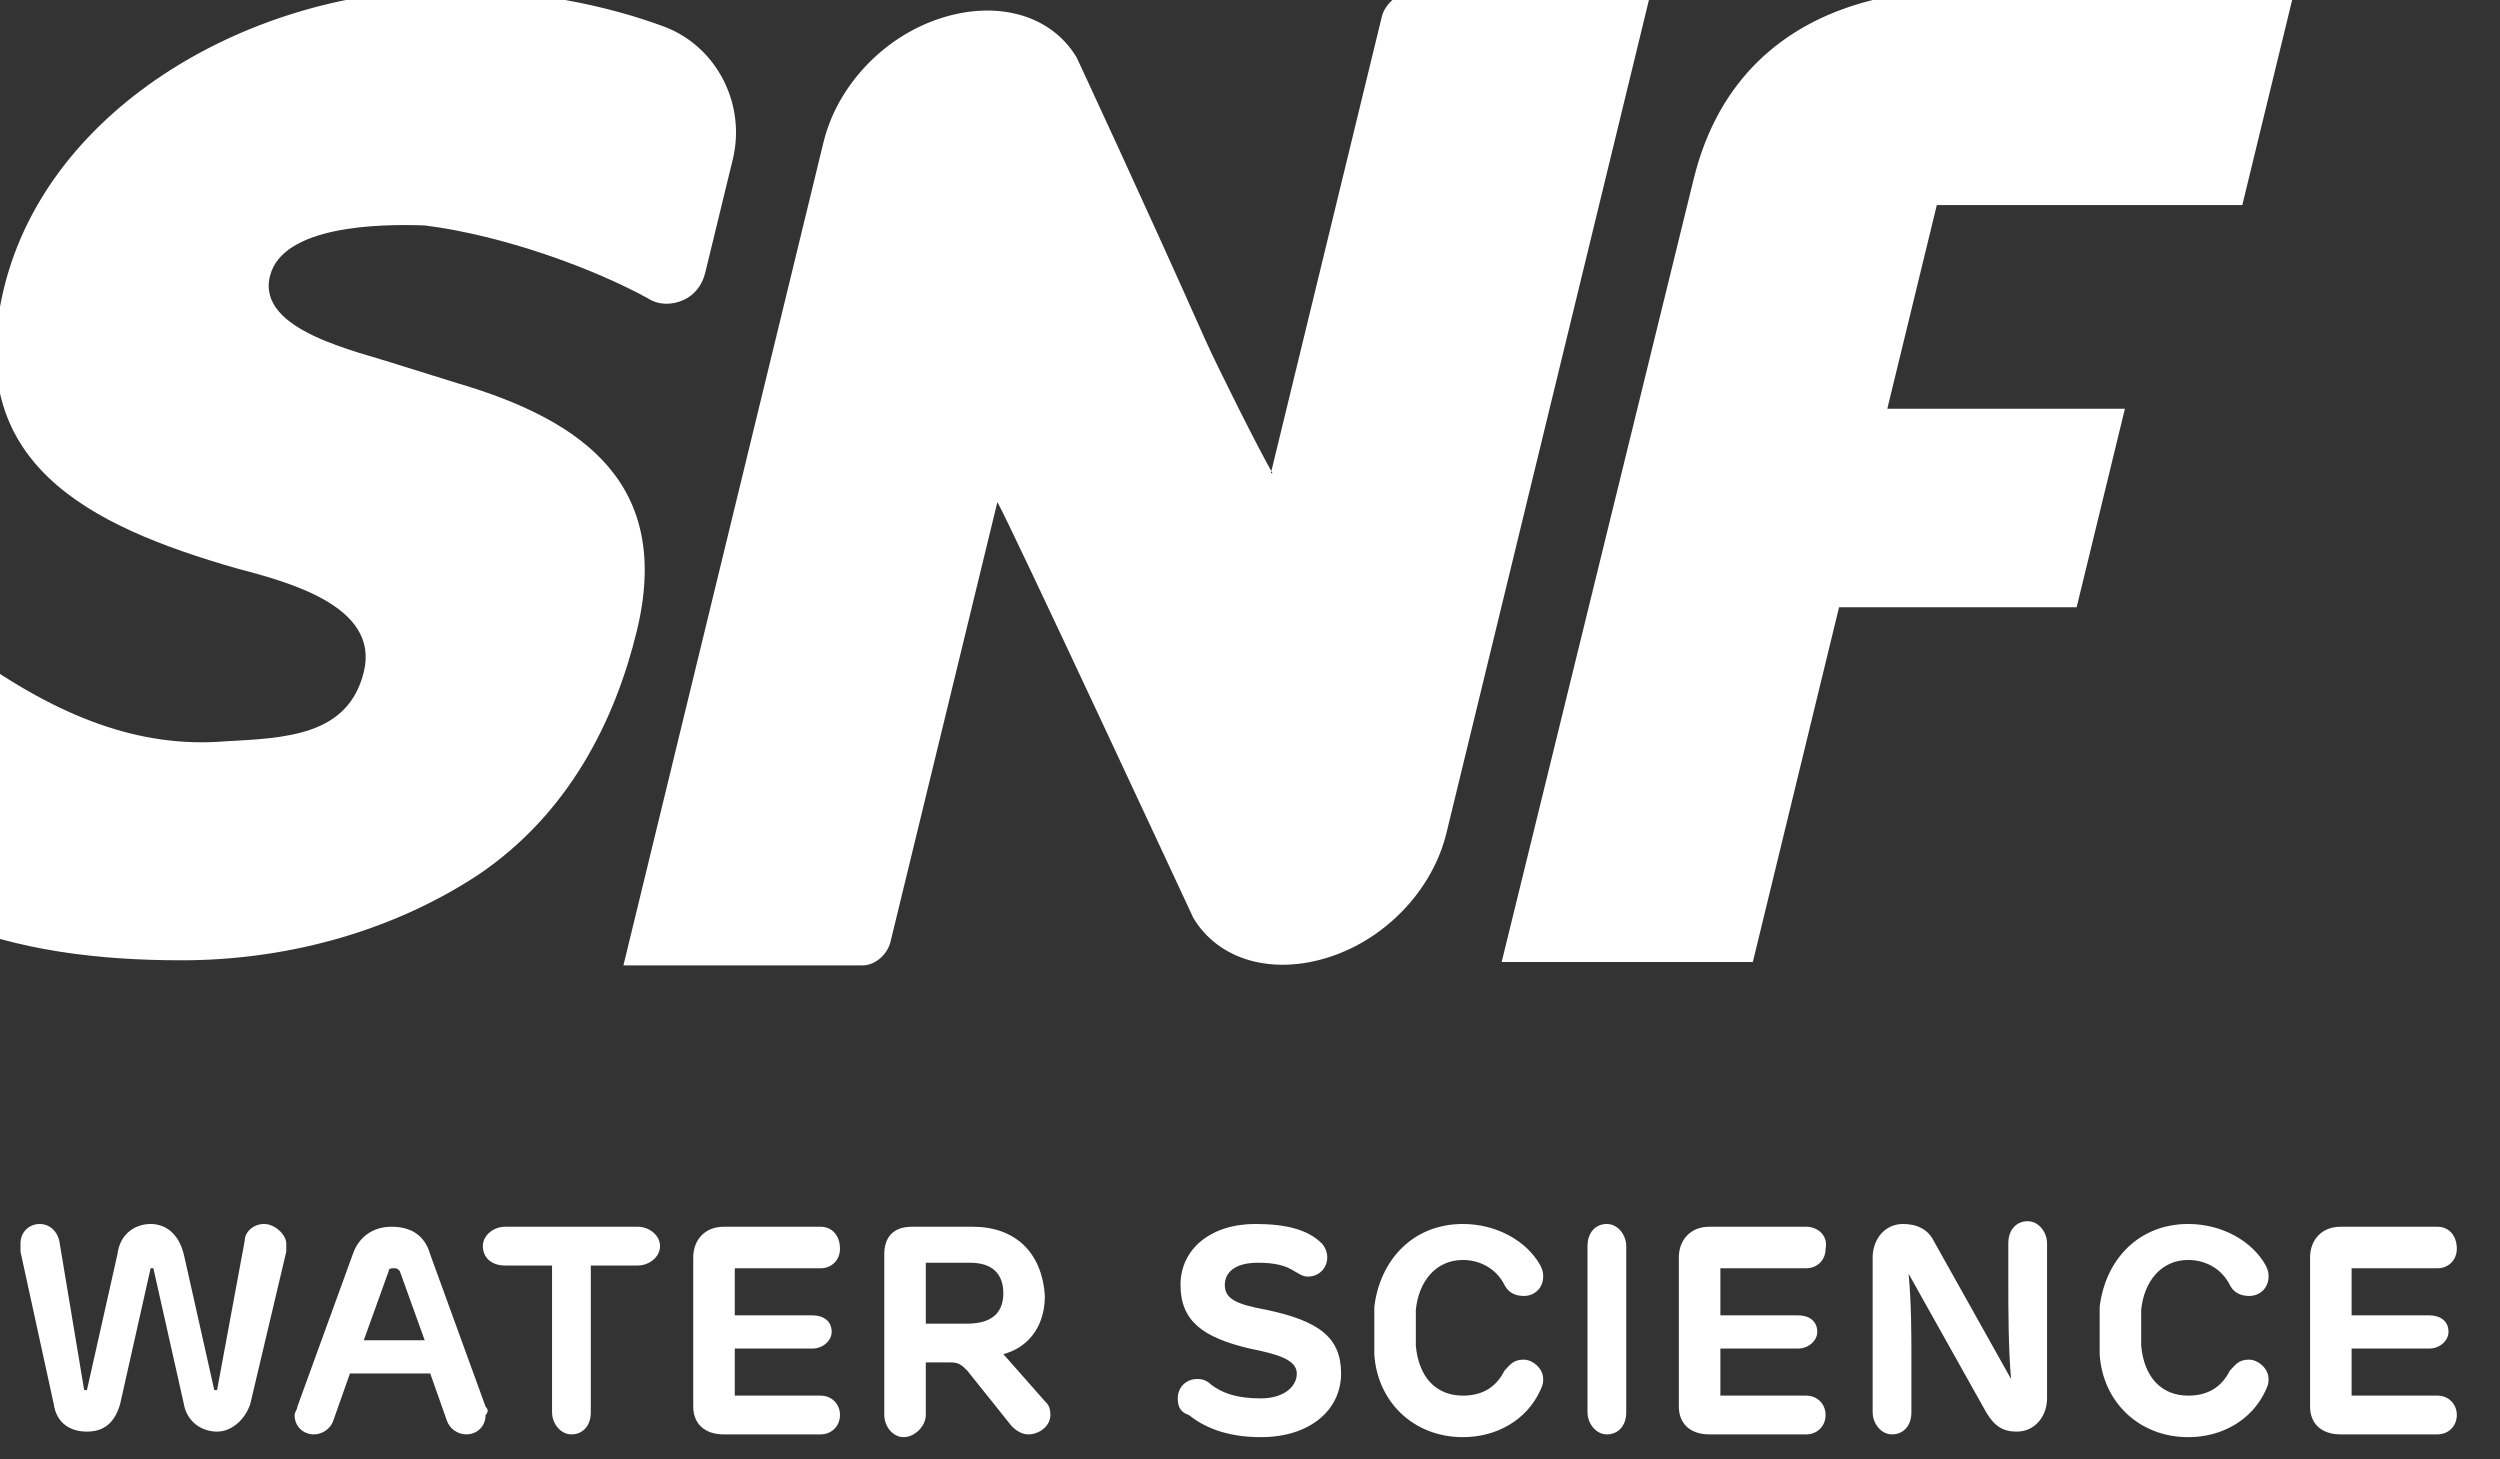
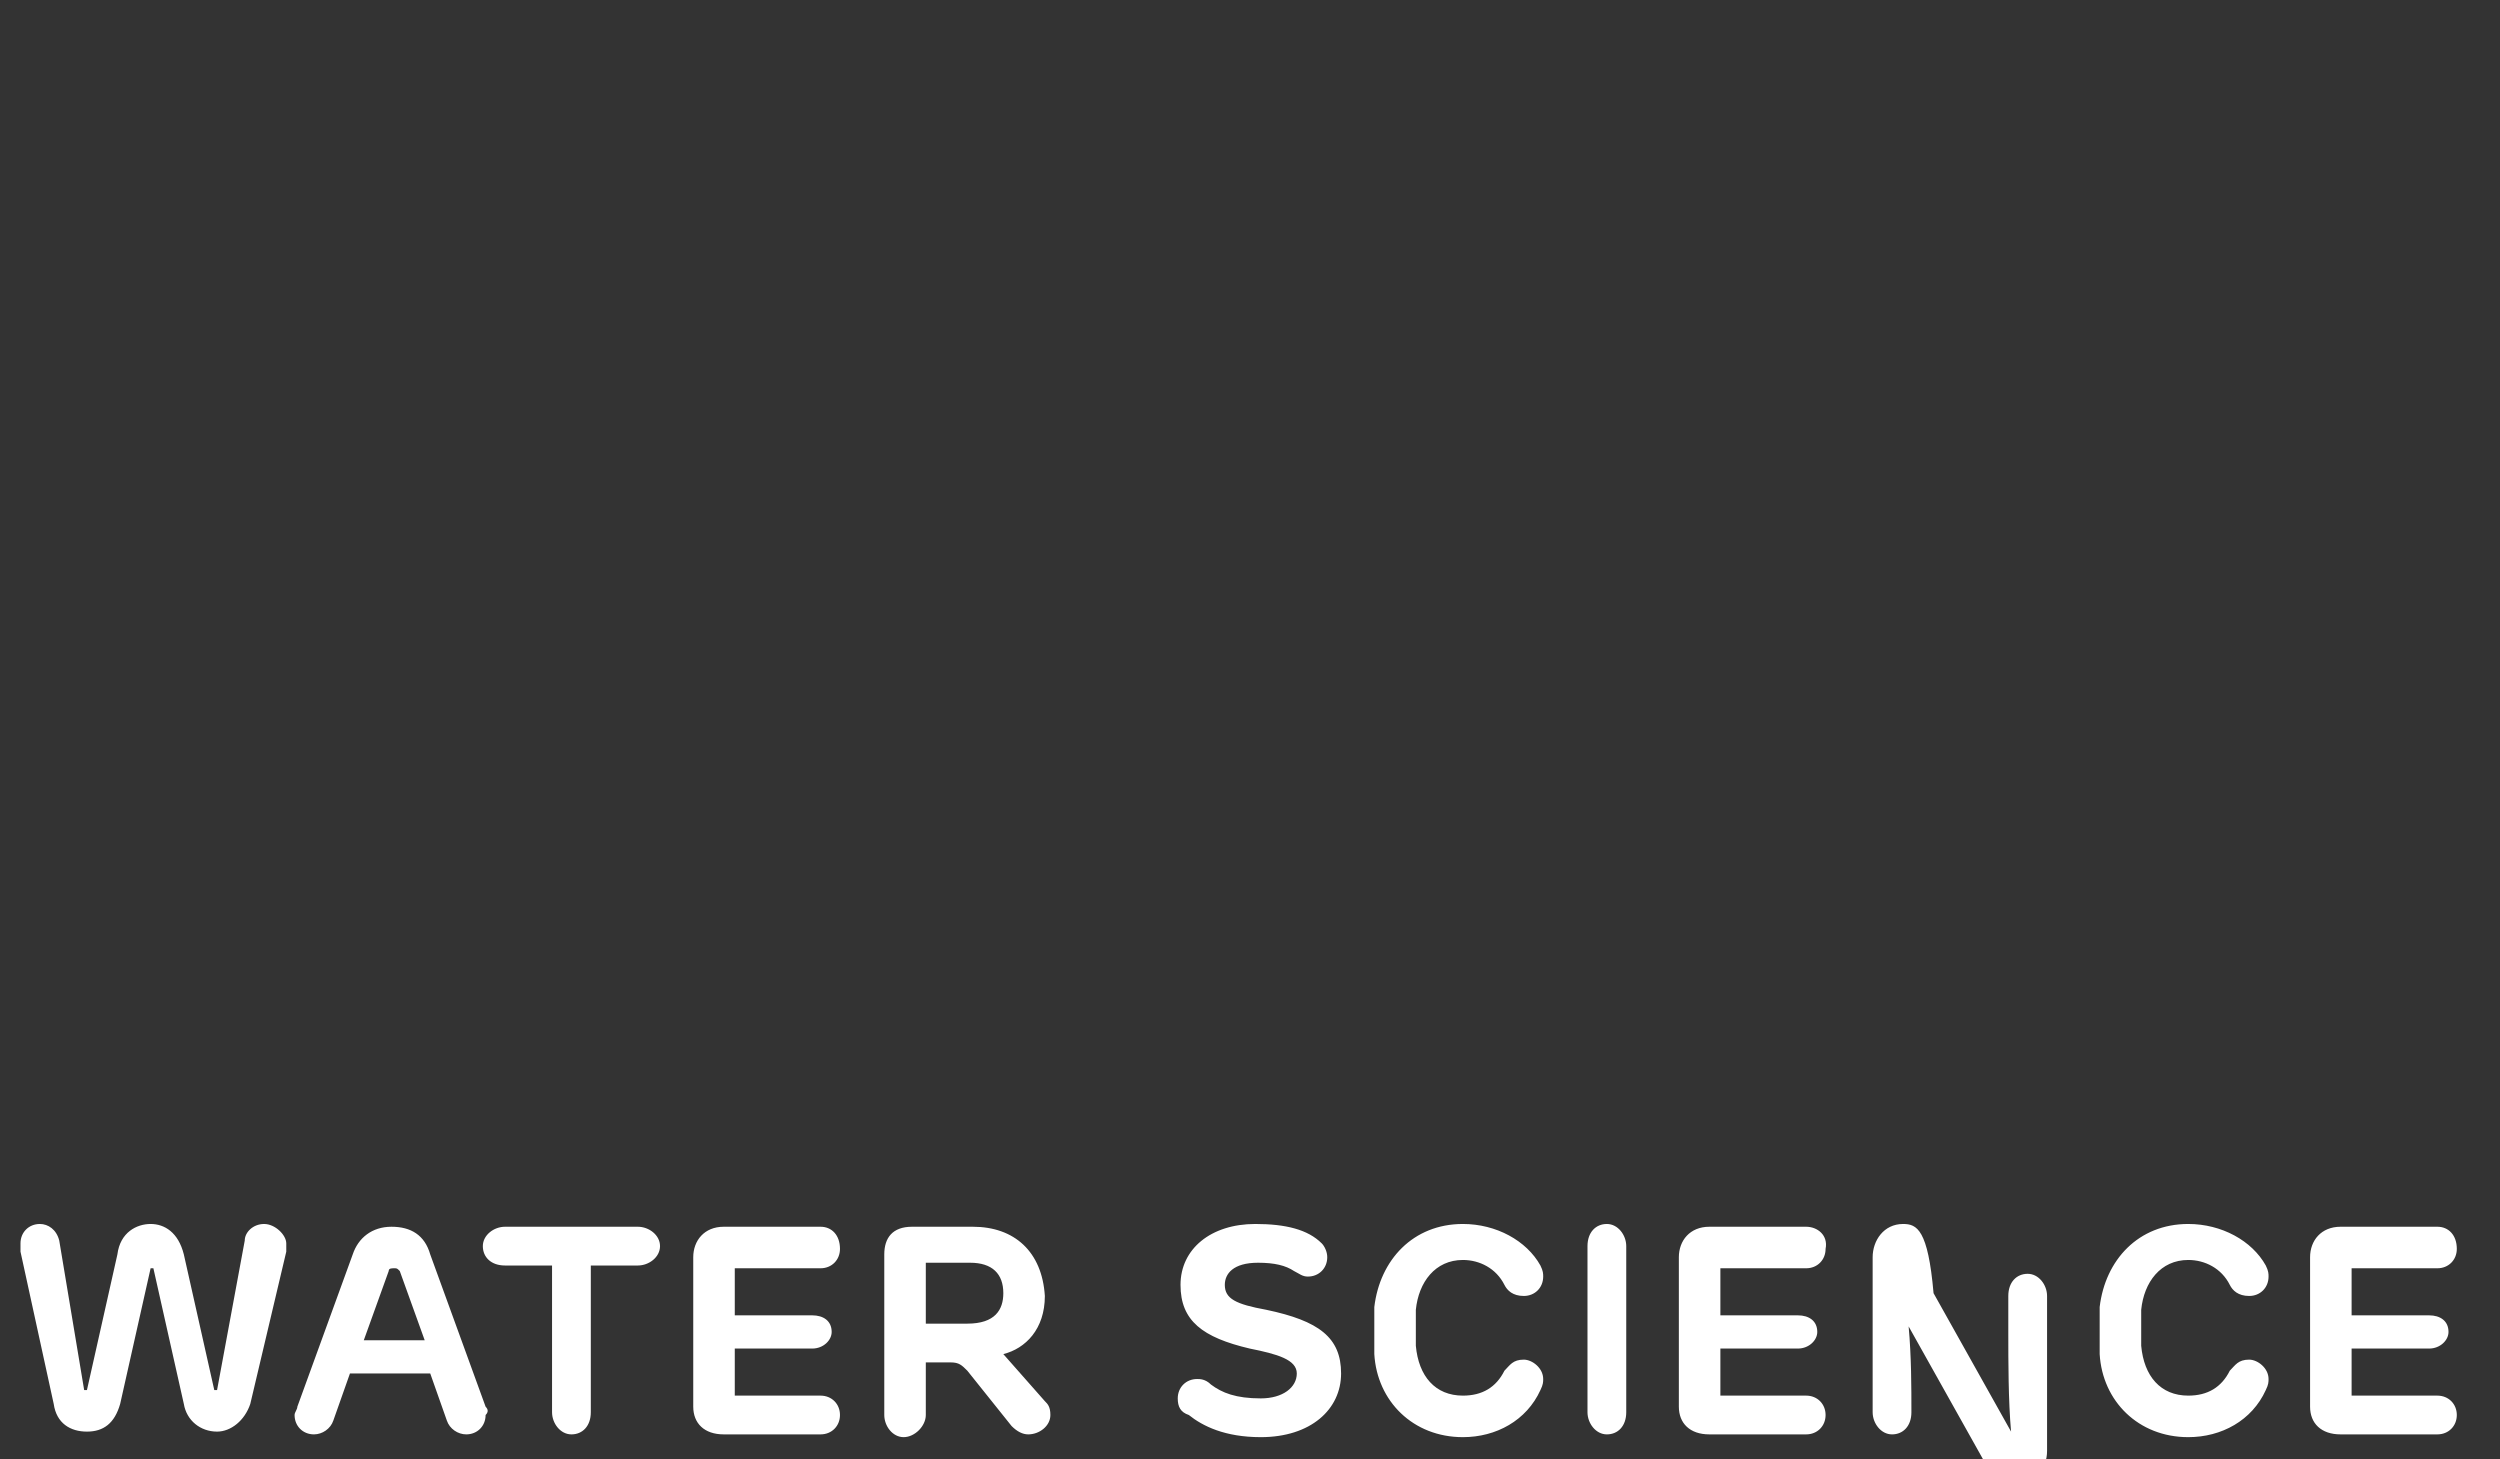
<svg xmlns="http://www.w3.org/2000/svg" version="1.1" id="Calque_1" x="0px" y="0px" width="90.3px" height="52.7px" viewBox="0 0 90.3 52.7" style="enable-background:new 0 0 90.3 52.7;" xml:space="preserve">
  <rect x="0" y="0" width="90.3" height="52.7" fill="#333333" stroke="none" />
  <style type="text/css">
	.st0{fill:#FFFFFF;}
	.st1{fill-rule:evenodd;clip-rule:evenodd;fill:#FFFFFF;}
</style>
  <g transform="matrix(1,0,0,1,-10825,-1906)">
    <g id="Plan-de-travail3" transform="matrix(1,0,0,1,3404,1906.63)">
      <g transform="matrix(1,0,0,1,3532.73,-1623.64)">
        <g transform="matrix(1,0,0,1,3716.21,1359.82)">
-           <path class="st0" d="M217.4,307.4c-1.6,0-2.7,0.9-2.7,2.2c0,1.3,0.8,1.9,2.5,2.3c1,0.2,1.7,0.4,1.7,0.9c0,0.5-0.5,0.9-1.3,0.9      c-0.9,0-1.4-0.2-1.8-0.5c-0.2-0.2-0.4-0.2-0.5-0.2c-0.4,0-0.7,0.3-0.7,0.7c0,0.3,0.1,0.5,0.4,0.6c0.5,0.4,1.3,0.8,2.6,0.8      c1.8,0,2.9-1,2.9-2.3c0-1.3-0.8-1.9-2.7-2.3c-1.1-0.2-1.5-0.4-1.5-0.9c0-0.4,0.3-0.8,1.2-0.8c0.6,0,1,0.1,1.3,0.3      c0.2,0.1,0.3,0.2,0.5,0.2c0.4,0,0.7-0.3,0.7-0.7c0-0.2-0.1-0.4-0.2-0.5C219.3,307.6,218.5,307.4,217.4,307.4z M224.9,307.4      c-1.8,0-3,1.3-3.2,3c0,0.5,0,1.1,0,1.7c0.1,1.7,1.4,3,3.2,3c1.2,0,2.3-0.6,2.8-1.7c0.1-0.2,0.1-0.3,0.1-0.4      c0-0.4-0.4-0.7-0.7-0.7c-0.4,0-0.5,0.2-0.7,0.4c-0.3,0.6-0.8,0.9-1.5,0.9c-1,0-1.6-0.7-1.7-1.8c0-0.4,0-0.9,0-1.3      c0.1-1,0.7-1.8,1.7-1.8c0.6,0,1.2,0.3,1.5,0.9c0.1,0.2,0.3,0.4,0.7,0.4c0.4,0,0.7-0.3,0.7-0.7c0-0.1,0-0.2-0.1-0.4      C227.2,308,226.1,307.4,224.9,307.4z M251.1,307.4c-1.8,0-3,1.3-3.2,3c0,0.5,0,1.1,0,1.7c0.1,1.7,1.4,3,3.2,3      c1.2,0,2.3-0.6,2.8-1.7c0.1-0.2,0.1-0.3,0.1-0.4c0-0.4-0.4-0.7-0.7-0.7c-0.4,0-0.5,0.2-0.7,0.4c-0.3,0.6-0.8,0.9-1.5,0.9      c-1,0-1.6-0.7-1.7-1.8c0-0.4,0-0.9,0-1.3c0.1-1,0.7-1.8,1.7-1.8c0.6,0,1.2,0.3,1.5,0.9c0.1,0.2,0.3,0.4,0.7,0.4      c0.4,0,0.7-0.3,0.7-0.7c0-0.1,0-0.2-0.1-0.4C253.4,308,252.3,307.4,251.1,307.4z M181.6,307.4c-0.4,0-0.7,0.3-0.7,0.6l-1,5.4      c0,0-0.1,0-0.1,0l-1.1-4.9c-0.2-0.8-0.7-1.1-1.2-1.1c-0.5,0-1.1,0.3-1.2,1.1l-1.1,4.9c0,0-0.1,0-0.1,0l-0.9-5.4      c-0.1-0.4-0.4-0.6-0.7-0.6c-0.4,0-0.7,0.3-0.7,0.7c0,0.1,0,0.2,0,0.3l1.2,5.5c0.1,0.7,0.6,1,1.2,1c0.6,0,1-0.3,1.2-1l1.1-4.9      c0,0,0.1,0,0.1,0l1.1,4.9c0.1,0.6,0.6,1,1.2,1c0.5,0,1-0.4,1.2-1l1.3-5.5c0-0.1,0-0.2,0-0.3C182.4,307.8,182,307.4,181.6,307.4z       M230.1,307.4c-0.4,0-0.7,0.3-0.7,0.8v6c0,0.4,0.3,0.8,0.7,0.8c0.4,0,0.7-0.3,0.7-0.8v-6C230.8,307.8,230.5,307.4,230.1,307.4z       M207.2,307.5H205c-0.7,0-1,0.4-1,1v5.8c0,0.4,0.3,0.8,0.7,0.8c0.4,0,0.8-0.4,0.8-0.8v-1.9h0.9c0.3,0,0.4,0.1,0.6,0.3l1.6,2      c0.2,0.2,0.4,0.3,0.6,0.3c0.4,0,0.8-0.3,0.8-0.7c0-0.3-0.1-0.4-0.2-0.5l-1.5-1.7c0.8-0.2,1.5-0.9,1.5-2.1      C209.7,308.4,208.7,307.5,207.2,307.5z M195.1,307.5h-4.8c-0.4,0-0.8,0.3-0.8,0.7c0,0.4,0.3,0.7,0.8,0.7h1.7v5.3      c0,0.4,0.3,0.8,0.7,0.8c0.4,0,0.7-0.3,0.7-0.8v-5.3h1.7c0.4,0,0.8-0.3,0.8-0.7C195.9,307.8,195.5,307.5,195.1,307.5z       M240.8,307.4c-0.7,0-1.1,0.6-1.1,1.2v5.6c0,0.4,0.3,0.8,0.7,0.8c0.4,0,0.7-0.3,0.7-0.8v-1.9c0-0.9,0-2-0.1-3.1l0,0l2.8,5      c0.3,0.5,0.6,0.7,1.1,0.7c0.7,0,1.1-0.6,1.1-1.2v-5.6c0-0.4-0.3-0.8-0.7-0.8c-0.4,0-0.7,0.3-0.7,0.8v1.4c0,0.9,0,2.4,0.1,3.5h0      l-2.8-5C241.7,307.6,241.3,307.4,240.8,307.4z M189.6,314l-2-5.5c-0.2-0.7-0.7-1-1.4-1c-0.7,0-1.2,0.4-1.4,1l-2,5.5      c0,0.1-0.1,0.2-0.1,0.3c0,0.4,0.3,0.7,0.7,0.7c0.3,0,0.6-0.2,0.7-0.5l0.6-1.7h2.9l0.6,1.7c0.1,0.3,0.4,0.5,0.7,0.5      c0.4,0,0.7-0.3,0.7-0.7C189.7,314.2,189.7,314.1,189.6,314z M201.7,307.5h-3.5c-0.7,0-1.1,0.5-1.1,1.1v5.4c0,0.6,0.4,1,1.1,1      h3.5c0.4,0,0.7-0.3,0.7-0.7c0-0.4-0.3-0.7-0.7-0.7h-3.1v-1.7h2.8c0.4,0,0.7-0.3,0.7-0.6c0-0.4-0.3-0.6-0.7-0.6h-2.8v-1.7h3.1      c0.4,0,0.7-0.3,0.7-0.7C202.4,307.8,202.1,307.5,201.7,307.5z M237.3,307.5h-3.5c-0.7,0-1.1,0.5-1.1,1.1v5.4c0,0.6,0.4,1,1.1,1      h3.5c0.4,0,0.7-0.3,0.7-0.7c0-0.4-0.3-0.7-0.7-0.7h-3.1v-1.7h2.8c0.4,0,0.7-0.3,0.7-0.6c0-0.4-0.3-0.6-0.7-0.6h-2.8v-1.7h3.1      c0.4,0,0.7-0.3,0.7-0.7C238.1,307.8,237.7,307.5,237.3,307.5z M260.1,307.5h-3.5c-0.7,0-1.1,0.5-1.1,1.1v5.4c0,0.6,0.4,1,1.1,1      h3.5c0.4,0,0.7-0.3,0.7-0.7c0-0.4-0.3-0.7-0.7-0.7H257v-1.7h2.8c0.4,0,0.7-0.3,0.7-0.6c0-0.4-0.3-0.6-0.7-0.6H257v-1.7h3.1      c0.4,0,0.7-0.3,0.7-0.7C260.8,307.8,260.5,307.5,260.1,307.5z M185.2,311.6l0.9-2.5c0-0.1,0.1-0.1,0.2-0.1s0.1,0,0.2,0.1      l0.9,2.5H185.2z M207.1,308.8c0.8,0,1.2,0.4,1.2,1.1c0,0.6-0.3,1.1-1.3,1.1h-1.5v-2.2H207.1z" />
+           <path class="st0" d="M217.4,307.4c-1.6,0-2.7,0.9-2.7,2.2c0,1.3,0.8,1.9,2.5,2.3c1,0.2,1.7,0.4,1.7,0.9c0,0.5-0.5,0.9-1.3,0.9      c-0.9,0-1.4-0.2-1.8-0.5c-0.2-0.2-0.4-0.2-0.5-0.2c-0.4,0-0.7,0.3-0.7,0.7c0,0.3,0.1,0.5,0.4,0.6c0.5,0.4,1.3,0.8,2.6,0.8      c1.8,0,2.9-1,2.9-2.3c0-1.3-0.8-1.9-2.7-2.3c-1.1-0.2-1.5-0.4-1.5-0.9c0-0.4,0.3-0.8,1.2-0.8c0.6,0,1,0.1,1.3,0.3      c0.2,0.1,0.3,0.2,0.5,0.2c0.4,0,0.7-0.3,0.7-0.7c0-0.2-0.1-0.4-0.2-0.5C219.3,307.6,218.5,307.4,217.4,307.4z M224.9,307.4      c-1.8,0-3,1.3-3.2,3c0,0.5,0,1.1,0,1.7c0.1,1.7,1.4,3,3.2,3c1.2,0,2.3-0.6,2.8-1.7c0.1-0.2,0.1-0.3,0.1-0.4      c0-0.4-0.4-0.7-0.7-0.7c-0.4,0-0.5,0.2-0.7,0.4c-0.3,0.6-0.8,0.9-1.5,0.9c-1,0-1.6-0.7-1.7-1.8c0-0.4,0-0.9,0-1.3      c0.1-1,0.7-1.8,1.7-1.8c0.6,0,1.2,0.3,1.5,0.9c0.1,0.2,0.3,0.4,0.7,0.4c0.4,0,0.7-0.3,0.7-0.7c0-0.1,0-0.2-0.1-0.4      C227.2,308,226.1,307.4,224.9,307.4z M251.1,307.4c-1.8,0-3,1.3-3.2,3c0,0.5,0,1.1,0,1.7c0.1,1.7,1.4,3,3.2,3      c1.2,0,2.3-0.6,2.8-1.7c0.1-0.2,0.1-0.3,0.1-0.4c0-0.4-0.4-0.7-0.7-0.7c-0.4,0-0.5,0.2-0.7,0.4c-0.3,0.6-0.8,0.9-1.5,0.9      c-1,0-1.6-0.7-1.7-1.8c0-0.4,0-0.9,0-1.3c0.1-1,0.7-1.8,1.7-1.8c0.6,0,1.2,0.3,1.5,0.9c0.1,0.2,0.3,0.4,0.7,0.4      c0.4,0,0.7-0.3,0.7-0.7c0-0.1,0-0.2-0.1-0.4C253.4,308,252.3,307.4,251.1,307.4z M181.6,307.4c-0.4,0-0.7,0.3-0.7,0.6l-1,5.4      c0,0-0.1,0-0.1,0l-1.1-4.9c-0.2-0.8-0.7-1.1-1.2-1.1c-0.5,0-1.1,0.3-1.2,1.1l-1.1,4.9c0,0-0.1,0-0.1,0l-0.9-5.4      c-0.1-0.4-0.4-0.6-0.7-0.6c-0.4,0-0.7,0.3-0.7,0.7c0,0.1,0,0.2,0,0.3l1.2,5.5c0.1,0.7,0.6,1,1.2,1c0.6,0,1-0.3,1.2-1l1.1-4.9      c0,0,0.1,0,0.1,0l1.1,4.9c0.1,0.6,0.6,1,1.2,1c0.5,0,1-0.4,1.2-1l1.3-5.5c0-0.1,0-0.2,0-0.3C182.4,307.8,182,307.4,181.6,307.4z       M230.1,307.4c-0.4,0-0.7,0.3-0.7,0.8v6c0,0.4,0.3,0.8,0.7,0.8c0.4,0,0.7-0.3,0.7-0.8v-6C230.8,307.8,230.5,307.4,230.1,307.4z       M207.2,307.5H205c-0.7,0-1,0.4-1,1v5.8c0,0.4,0.3,0.8,0.7,0.8c0.4,0,0.8-0.4,0.8-0.8v-1.9h0.9c0.3,0,0.4,0.1,0.6,0.3l1.6,2      c0.2,0.2,0.4,0.3,0.6,0.3c0.4,0,0.8-0.3,0.8-0.7c0-0.3-0.1-0.4-0.2-0.5l-1.5-1.7c0.8-0.2,1.5-0.9,1.5-2.1      C209.7,308.4,208.7,307.5,207.2,307.5z M195.1,307.5h-4.8c-0.4,0-0.8,0.3-0.8,0.7c0,0.4,0.3,0.7,0.8,0.7h1.7v5.3      c0,0.4,0.3,0.8,0.7,0.8c0.4,0,0.7-0.3,0.7-0.8v-5.3h1.7c0.4,0,0.8-0.3,0.8-0.7C195.9,307.8,195.5,307.5,195.1,307.5z       M240.8,307.4c-0.7,0-1.1,0.6-1.1,1.2v5.6c0,0.4,0.3,0.8,0.7,0.8c0.4,0,0.7-0.3,0.7-0.8c0-0.9,0-2-0.1-3.1l0,0l2.8,5      c0.3,0.5,0.6,0.7,1.1,0.7c0.7,0,1.1-0.6,1.1-1.2v-5.6c0-0.4-0.3-0.8-0.7-0.8c-0.4,0-0.7,0.3-0.7,0.8v1.4c0,0.9,0,2.4,0.1,3.5h0      l-2.8-5C241.7,307.6,241.3,307.4,240.8,307.4z M189.6,314l-2-5.5c-0.2-0.7-0.7-1-1.4-1c-0.7,0-1.2,0.4-1.4,1l-2,5.5      c0,0.1-0.1,0.2-0.1,0.3c0,0.4,0.3,0.7,0.7,0.7c0.3,0,0.6-0.2,0.7-0.5l0.6-1.7h2.9l0.6,1.7c0.1,0.3,0.4,0.5,0.7,0.5      c0.4,0,0.7-0.3,0.7-0.7C189.7,314.2,189.7,314.1,189.6,314z M201.7,307.5h-3.5c-0.7,0-1.1,0.5-1.1,1.1v5.4c0,0.6,0.4,1,1.1,1      h3.5c0.4,0,0.7-0.3,0.7-0.7c0-0.4-0.3-0.7-0.7-0.7h-3.1v-1.7h2.8c0.4,0,0.7-0.3,0.7-0.6c0-0.4-0.3-0.6-0.7-0.6h-2.8v-1.7h3.1      c0.4,0,0.7-0.3,0.7-0.7C202.4,307.8,202.1,307.5,201.7,307.5z M237.3,307.5h-3.5c-0.7,0-1.1,0.5-1.1,1.1v5.4c0,0.6,0.4,1,1.1,1      h3.5c0.4,0,0.7-0.3,0.7-0.7c0-0.4-0.3-0.7-0.7-0.7h-3.1v-1.7h2.8c0.4,0,0.7-0.3,0.7-0.6c0-0.4-0.3-0.6-0.7-0.6h-2.8v-1.7h3.1      c0.4,0,0.7-0.3,0.7-0.7C238.1,307.8,237.7,307.5,237.3,307.5z M260.1,307.5h-3.5c-0.7,0-1.1,0.5-1.1,1.1v5.4c0,0.6,0.4,1,1.1,1      h3.5c0.4,0,0.7-0.3,0.7-0.7c0-0.4-0.3-0.7-0.7-0.7H257v-1.7h2.8c0.4,0,0.7-0.3,0.7-0.6c0-0.4-0.3-0.6-0.7-0.6H257v-1.7h3.1      c0.4,0,0.7-0.3,0.7-0.7C260.8,307.8,260.5,307.5,260.1,307.5z M185.2,311.6l0.9-2.5c0-0.1,0.1-0.1,0.2-0.1s0.1,0,0.2,0.1      l0.9,2.5H185.2z M207.1,308.8c0.8,0,1.2,0.4,1.2,1.1c0,0.6-0.3,1.1-1.3,1.1h-1.5v-2.2H207.1z" />
        </g>
        <g transform="matrix(0.613,0,-0.149,0.613,-8519.09,-939.401)">
-           <path class="st1" d="M21338.2,4208c-1-1.2-4.8-6.3-5.9-7.9c-5.5-8-11.6-16.6-11.6-16.6c-2.1-2.5-5.5-3.4-8.6-2.3      c-3.1,1.1-5.1,4-5.1,7.3v48.5c0,0,10.4,0,14.1,0c0.7,0,1.3-0.6,1.3-1.4v-25.9c1,1.2,17.5,24.5,17.5,24.5      c2.1,2.5,5.5,3.4,8.6,2.3c3.1-1.1,5.1-4,5.1-7.3v-49.6c0,0-10.1,0-14,0c-0.8,0-1.5,0.7-1.5,1.5V4208z M21298.9,4197.7      c0.7,0.4,1.5,0.4,2.1,0.1c0.6-0.3,0.9-0.9,0.9-1.6c0-2,0-4.5,0-6.7c0-3.2-2.5-6.6-5.9-7.8c-3.8-1.3-8.5-2.2-13.3-2.2      c-11.4,0-21.9,6.8-21.9,17.6c0,10.3,8.4,14,17.7,16.5c3.2,0.8,9,2.2,9,6.1c0,3.8-3.7,3.9-7.2,4.1c-4.9,0.4-10.1-1.4-16.3-5.2      c-0.7-0.4-1.5-0.5-2.2-0.3c-0.6,0.3-1,0.9-1,1.6c0,2,0,4.6,0,6.8c0,3.2,2.5,6.4,5.8,7.7c4.5,1.7,9.3,2.3,14.3,2.3      c5.8,0,11.7-1.5,16.2-5c4.5-3.6,5.9-9.1,5.9-14.4c0-8.6-6.1-12.4-14.1-14.6l-3.8-1.1c-2.6-0.8-8.8-2-8.8-5.2c0-3,5.7-3.1,8.4-3      C21289.6,4194,21295.4,4196,21298.9,4197.7z M21391.5,4192.1v-12.5h-19.2c0,0-13.5-1.3-13.5,11.1l-0.1,46.1h14.8v-20.9h14v-11.7      h-14v-12H21391.5z" />
-         </g>
+           </g>
      </g>
    </g>
  </g>
</svg>